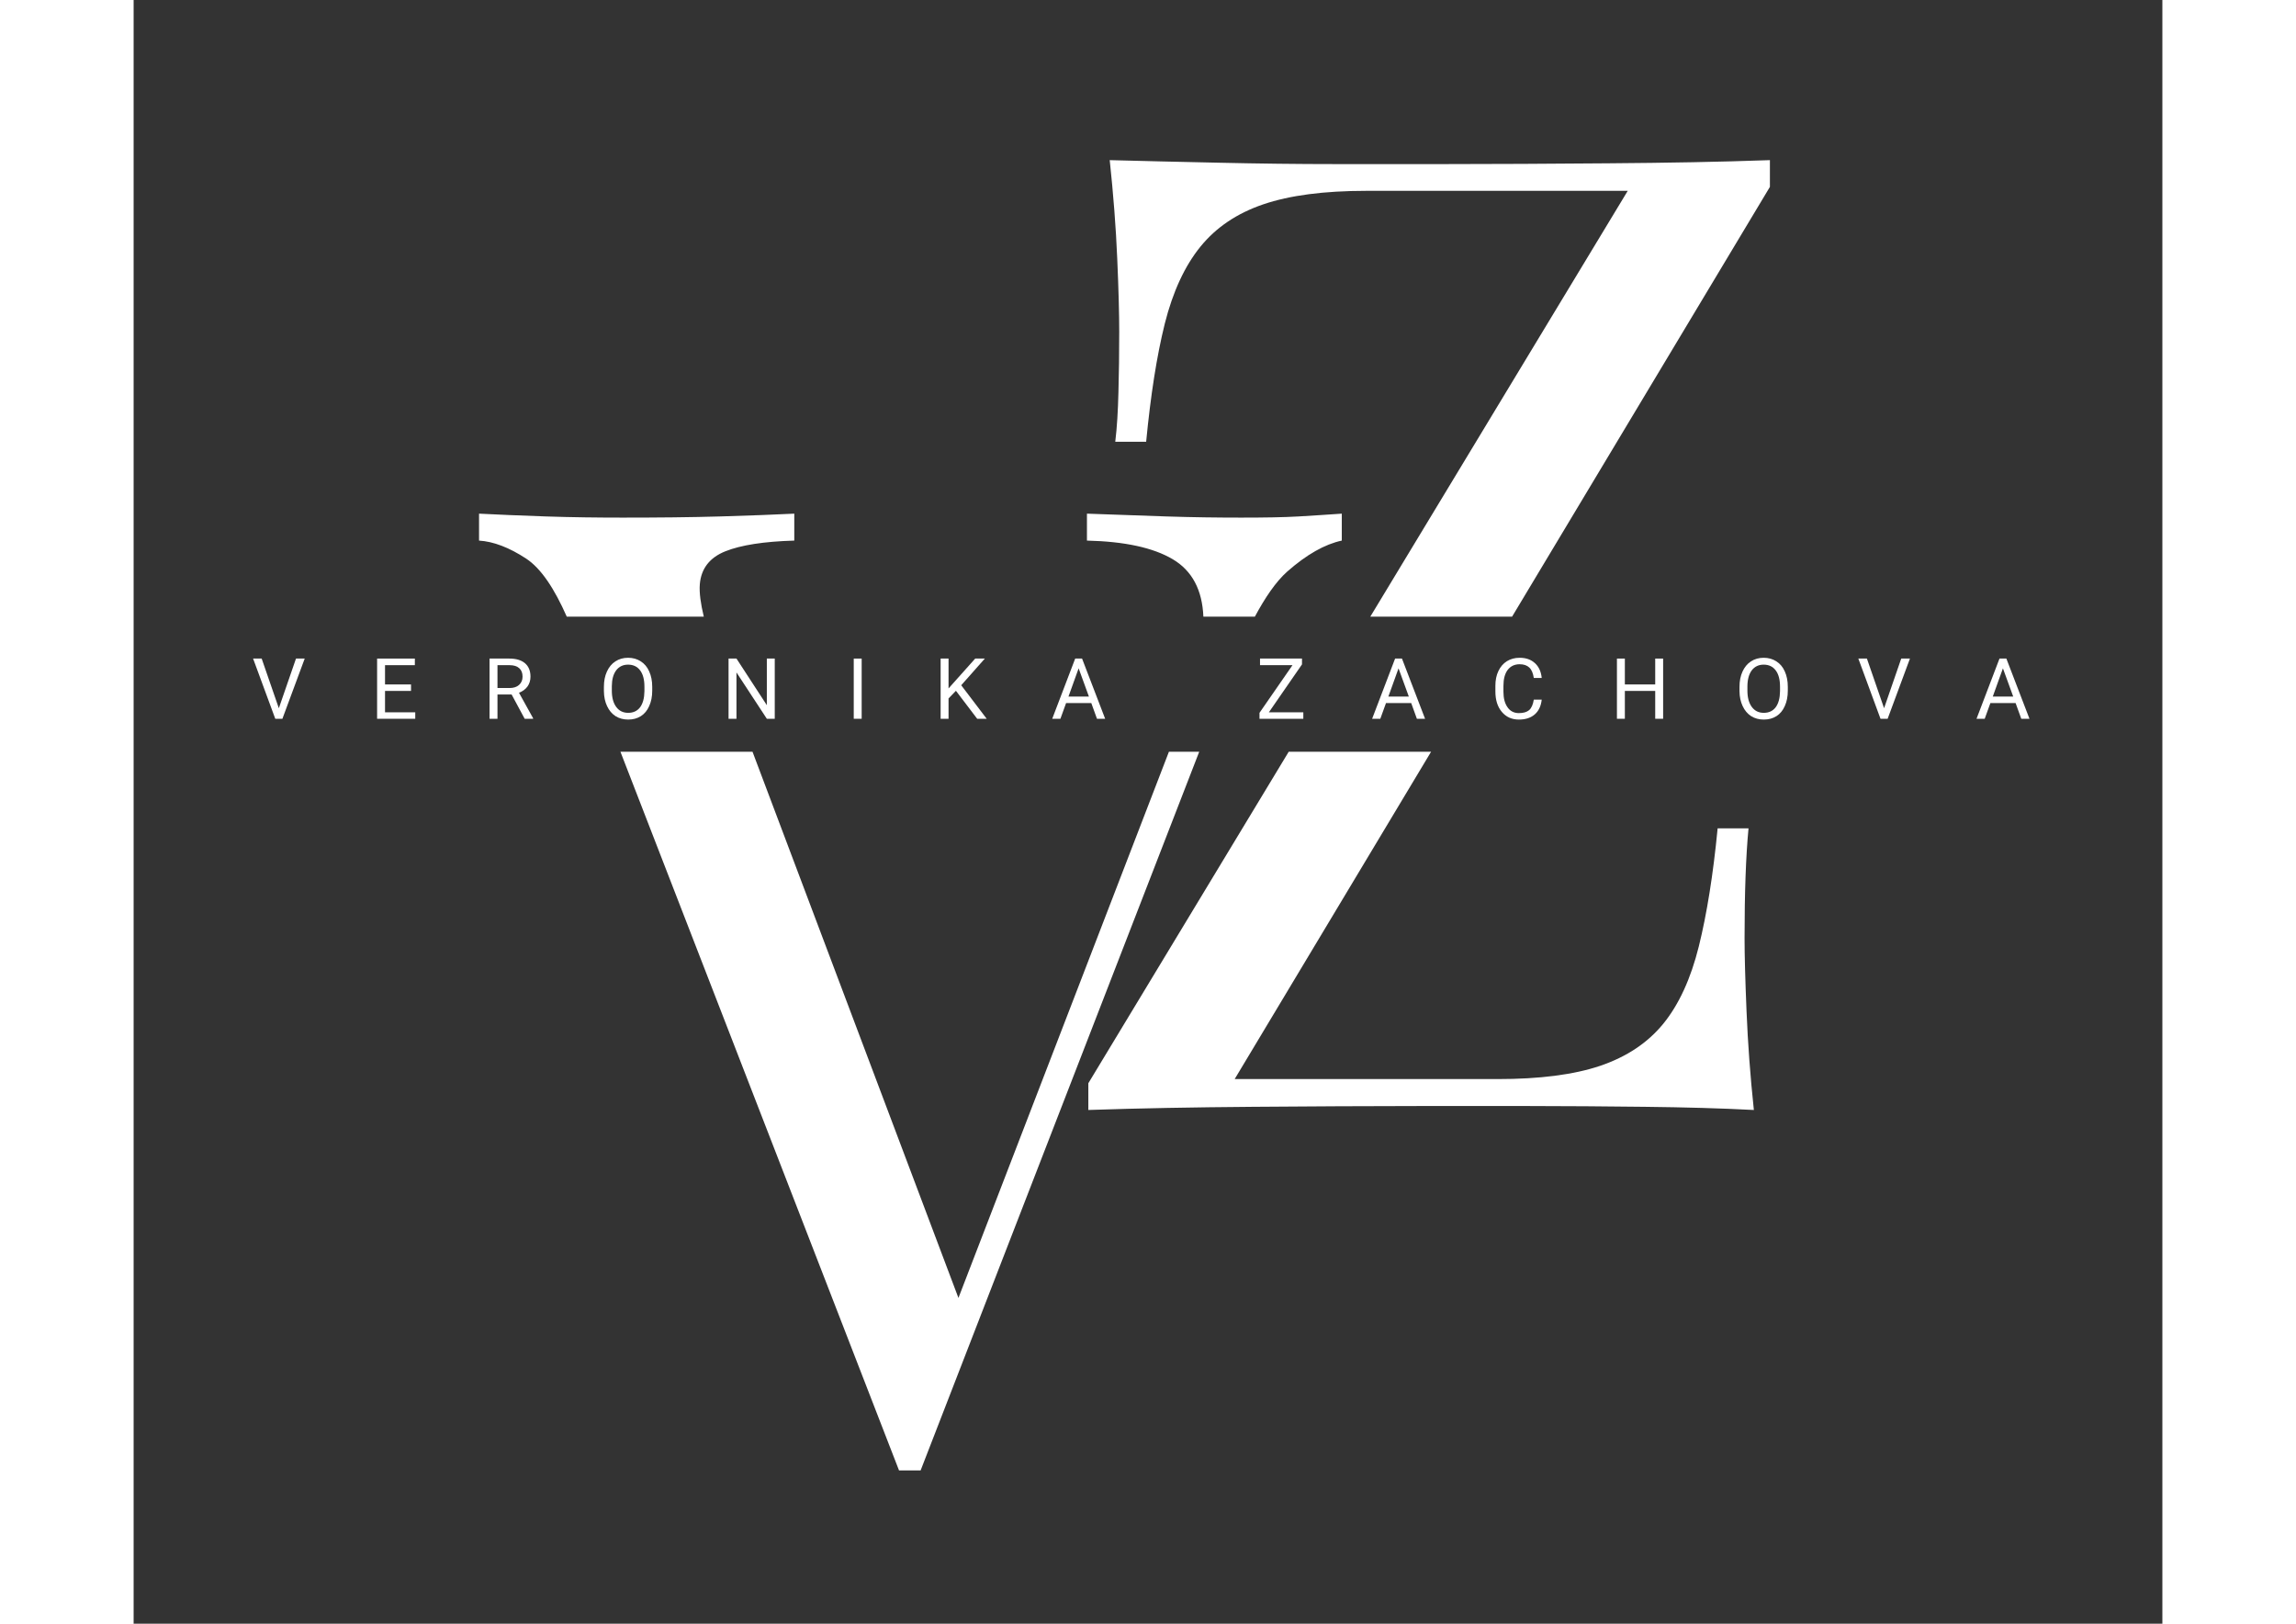
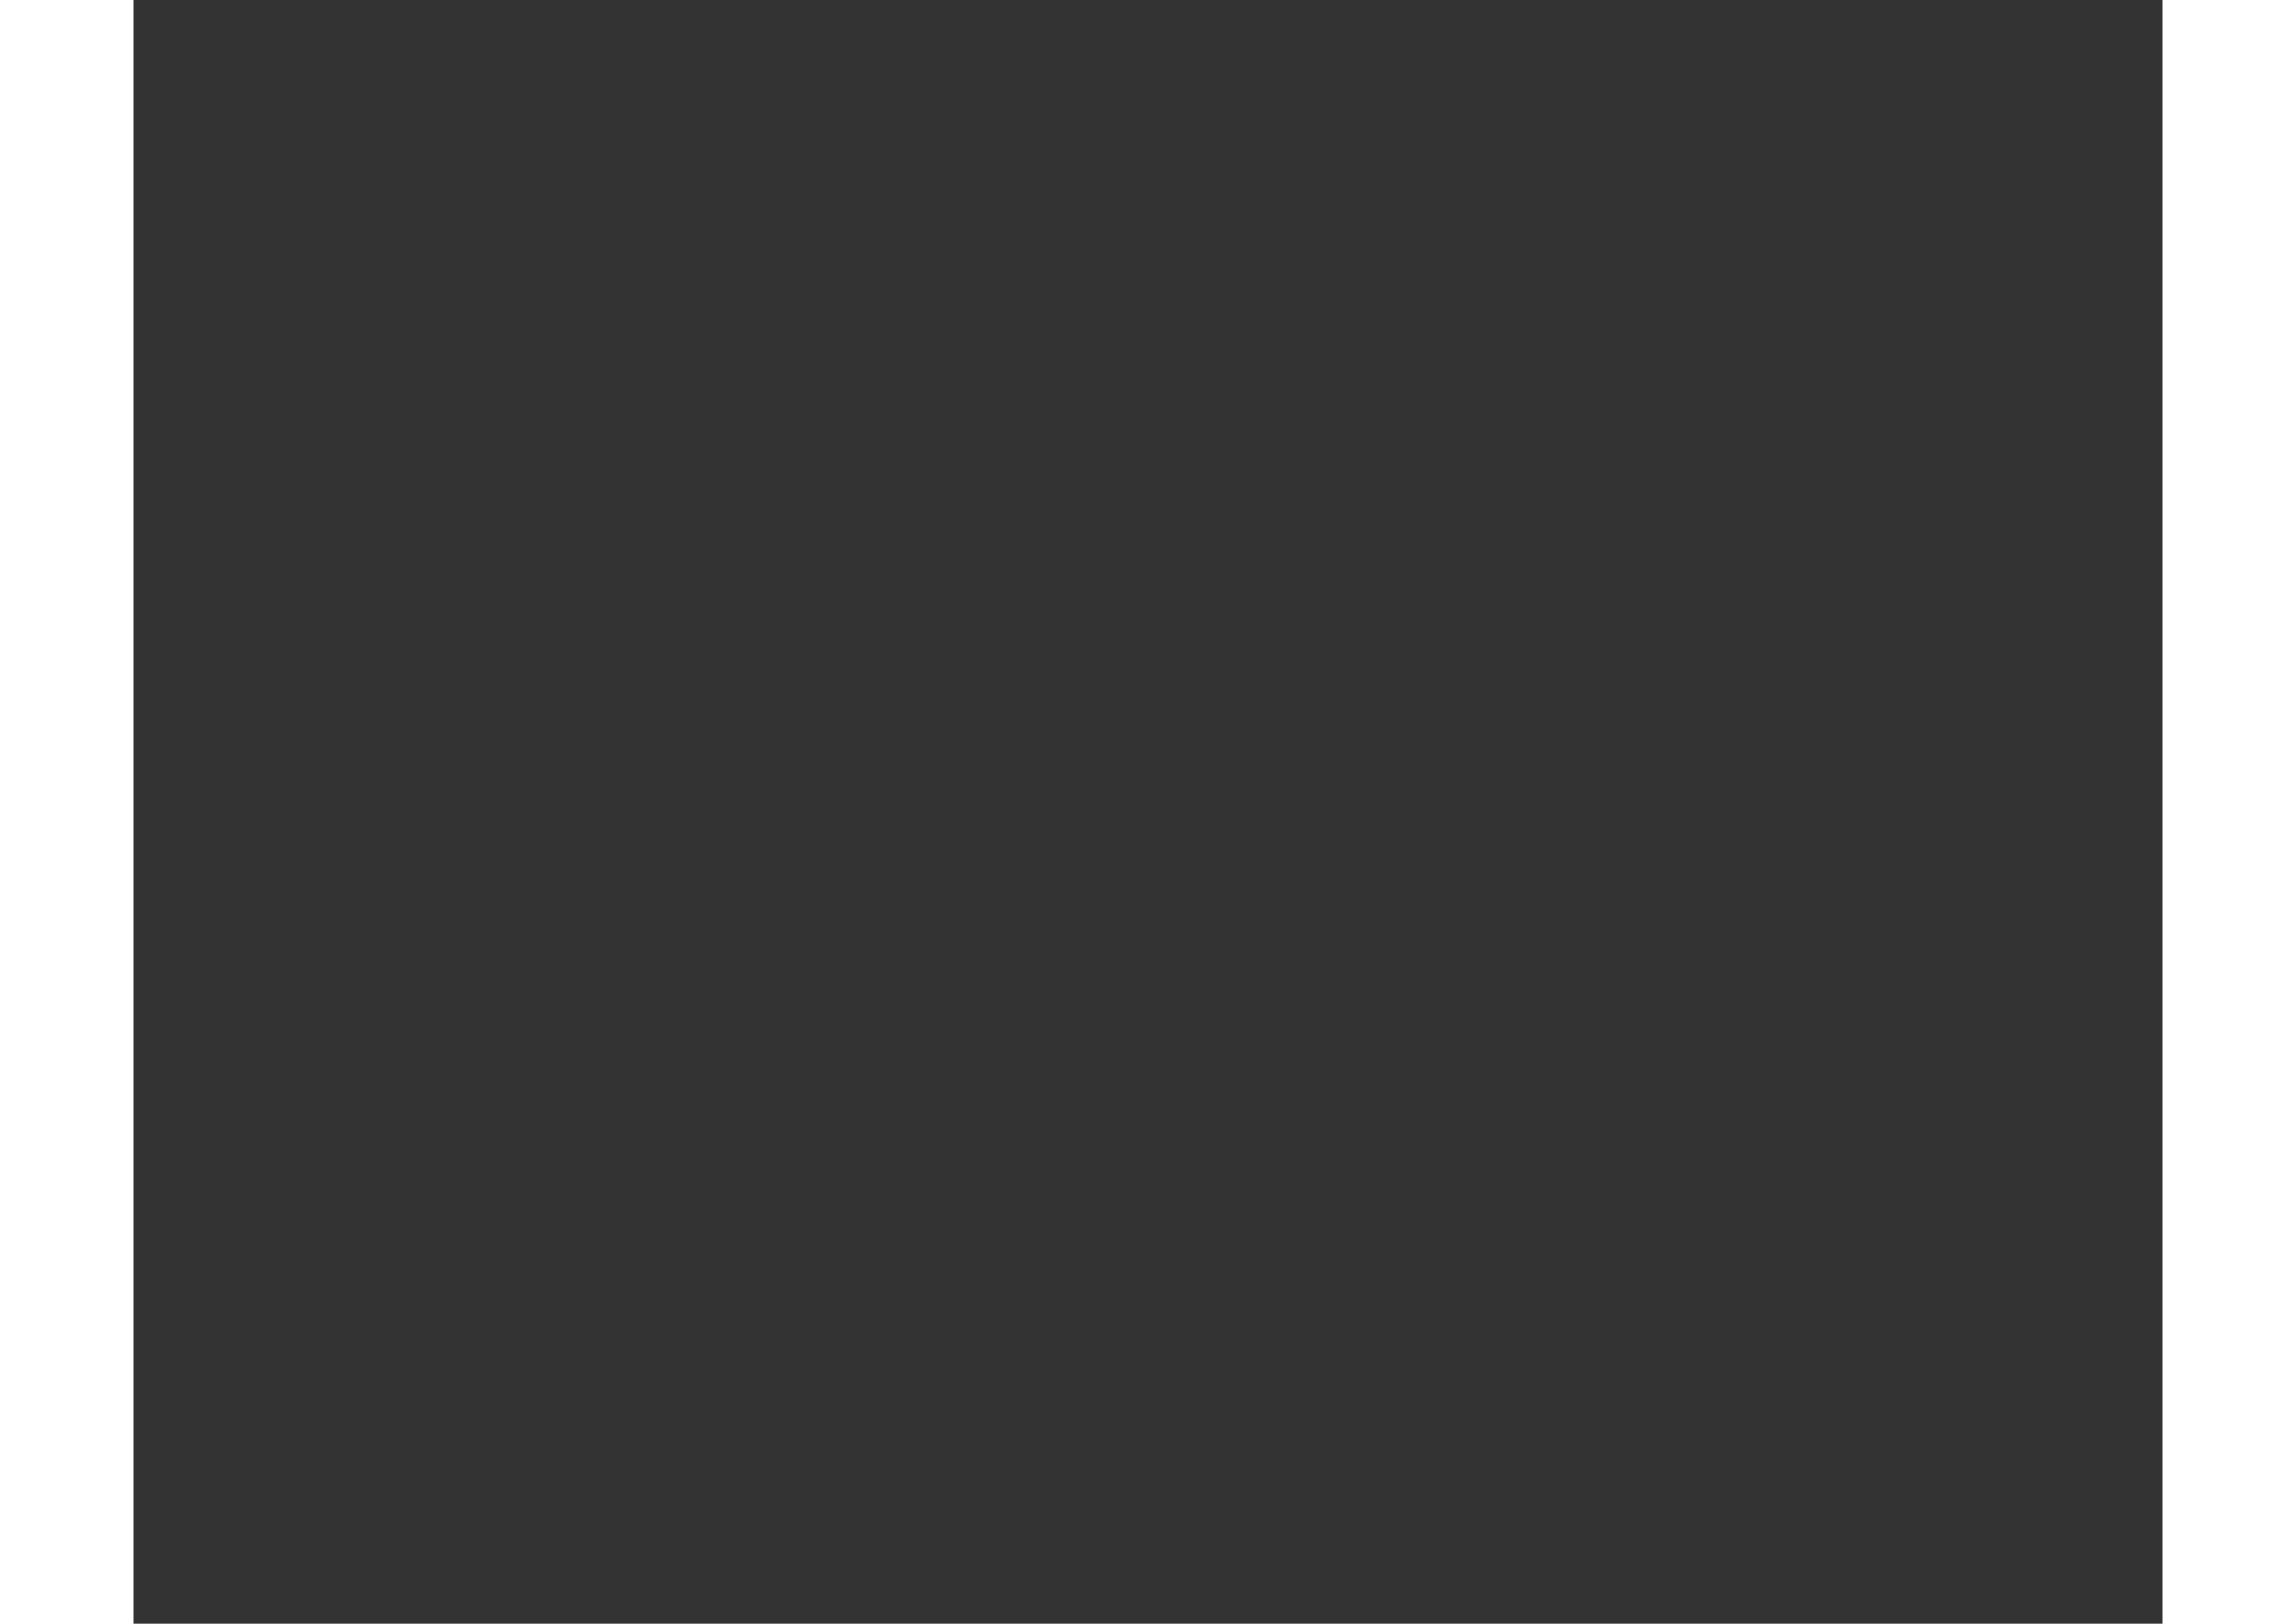
<svg xmlns="http://www.w3.org/2000/svg" version="1.1" width="841.995" height="595.35" viewBox="277.707 150.732 320.168 256.203">
  <rect x="277.707" y="150.732" width="320.168" height="256.203" fill="#333333" stroke="none" />
  <defs>
    <clipPath id="clip_0">
      <path transform="matrix(1,0,0,-1,0,595.35)" d="M0 0H841.995V595.35H0Z" />
    </clipPath>
    <clipPath id="clip_1">
      <path transform="matrix(1,0,0,-1,0,595.35)" d="M296.561 212.6H576.9V419.35H296.561Z" />
    </clipPath>
    <clipPath id="clip_2">
-       <path transform="matrix(1,0,0,-1,0,595.35)" d="M296.561 212.6H576.9V419.35H296.561Z" />
-     </clipPath>
+       </clipPath>
  </defs>
  <g>
    <g clip-path="url(#clip_0)">
      <g>
        <g clip-path="url(#clip_1)">
          <g clip-path="url(#clip_2)">
            <path transform="matrix(1,0,0,-1,0,595.35)" d="M300.624 332.869 303.332 340.703H304.707L301.186 331.203H300.061L296.561 340.703H297.915L300.624 332.869Z" fill="#FFFFFF" />
            <path transform="matrix(1,0,0,-1,0,595.35)" d="M321.485 335.598H317.381V332.223H322.152V331.203H316.131V340.703H322.089V339.661H317.381V336.619H321.485V335.598Z" fill="#FFFFFF" />
            <path transform="matrix(1,0,0,-1,0,595.35)" d="M337.358 335.036H335.128V331.203H333.878V340.703H337.003C338.071 340.703 338.889 340.458 339.462 339.973 340.045 339.484 340.337 338.776 340.337 337.848 340.337 337.25 340.175 336.729 339.858 336.286 339.535 335.854 339.092 335.526 338.524 335.307L340.753 331.286V331.203H339.42L337.358 335.036ZM335.128 336.057H337.045C337.67 336.057 338.16 336.213 338.524 336.536 338.899 336.869 339.087 337.307 339.087 337.848 339.087 338.432 338.91 338.875 338.566 339.182 338.217 339.5 337.712 339.661 337.045 339.661H335.128V336.057Z" fill="#FFFFFF" />
-             <path transform="matrix(1,0,0,-1,0,595.35)" d="M359.55 335.64C359.55 334.708 359.388 333.895 359.07 333.203 358.763 332.505 358.325 331.979 357.758 331.619 357.185 331.255 356.518 331.078 355.758 331.078 355.008 331.078 354.341 331.255 353.758 331.619 353.185 331.994 352.742 332.52 352.425 333.203 352.102 333.88 351.935 334.666 351.925 335.557V336.244C351.925 337.161 352.081 337.963 352.404 338.661 352.721 339.354 353.164 339.89 353.737 340.265 354.32 340.64 354.987 340.828 355.737 340.828 356.497 340.828 357.164 340.64 357.737 340.265 358.32 339.901 358.763 339.375 359.07 338.682 359.388 337.984 359.55 337.171 359.55 336.244V335.64ZM358.32 336.265C358.32 337.39 358.091 338.25 357.633 338.848 357.185 339.442 356.555 339.744 355.737 339.744 354.945 339.744 354.32 339.442 353.862 338.848 353.414 338.25 353.185 337.416 353.175 336.348V335.64C353.175 334.557 353.404 333.703 353.862 333.078 354.32 332.453 354.95 332.14 355.758 332.14 356.56 332.14 357.185 332.432 357.633 333.015 358.075 333.609 358.305 334.458 358.32 335.557V336.265Z" fill="#FFFFFF" />
            <path transform="matrix(1,0,0,-1,0,595.35)" d="M378.887 331.203H377.637L372.845 338.515V331.203H371.595V340.703H372.845L377.637 333.348V340.703H378.887V331.203Z" fill="#FFFFFF" />
            <path transform="matrix(1,0,0,-1,0,595.35)" d="M392.604 331.203H391.354V340.703H392.604V331.203Z" fill="#FFFFFF" />
            <path transform="matrix(1,0,0,-1,0,595.35)" d="M407.48 335.619 406.314 334.411V331.203H405.064V340.703H406.314V335.994L410.522 340.703H412.043L408.314 336.494 412.334 331.203H410.834L407.48 335.619Z" fill="#FFFFFF" />
-             <path transform="matrix(1,0,0,-1,0,595.35)" d="M428.843 333.682H424.864L423.968 331.203H422.676L426.301 340.703H427.385L431.03 331.203H429.739L428.843 333.682ZM425.239 334.703H428.468L426.843 339.161 425.239 334.703Z" fill="#FFFFFF" />
-             <path transform="matrix(1,0,0,-1,0,595.35)" d="M456.865 332.223H462.303V331.203H455.386V332.14L460.594 339.661H455.469V340.703H462.094V339.786L456.865 332.223Z" fill="#FFFFFF" />
            <path transform="matrix(1,0,0,-1,0,595.35)" d="M479.329 333.682H475.35L474.454 331.203H473.162L476.787 340.703H477.871L481.517 331.203H480.225L479.329 333.682ZM475.725 334.703H478.954L477.329 339.161 475.725 334.703Z" fill="#FFFFFF" />
            <path transform="matrix(1,0,0,-1,0,595.35)" d="M499.926 334.223C499.812 333.208 499.447 332.432 498.822 331.89 498.197 331.348 497.364 331.078 496.322 331.078 495.208 331.078 494.312 331.479 493.635 332.286 492.952 333.088 492.614 334.166 492.614 335.515V336.411C492.614 337.296 492.77 338.078 493.093 338.744 493.411 339.411 493.853 339.921 494.426 340.286 495.01 340.645 495.682 340.828 496.447 340.828 497.447 340.828 498.249 340.541 498.864 339.973 499.473 339.416 499.827 338.64 499.926 337.64H498.676C498.562 338.401 498.327 338.953 497.968 339.286 497.603 339.63 497.098 339.807 496.447 339.807 495.64 339.807 495.01 339.505 494.551 338.911 494.103 338.312 493.885 337.473 493.885 336.39V335.473C493.885 334.442 494.098 333.625 494.531 333.015 494.958 332.401 495.557 332.098 496.322 332.098 497.015 332.098 497.551 332.25 497.926 332.557 498.301 332.875 498.551 333.432 498.676 334.223H499.926Z" fill="#FFFFFF" />
            <path transform="matrix(1,0,0,-1,0,595.35)" d="M519.087 331.203H517.837V335.598H513.046V331.203H511.796V340.703H513.046V336.619H517.837V340.703H519.087V331.203Z" fill="#FFFFFF" />
-             <path transform="matrix(1,0,0,-1,0,595.35)" d="M538.763 335.64C538.763 334.708 538.602 333.895 538.284 333.203 537.977 332.505 537.539 331.979 536.972 331.619 536.399 331.255 535.732 331.078 534.972 331.078 534.222 331.078 533.555 331.255 532.972 331.619 532.399 331.994 531.956 332.52 531.638 333.203 531.316 333.88 531.149 334.666 531.138 335.557V336.244C531.138 337.161 531.295 337.963 531.618 338.661 531.935 339.354 532.378 339.89 532.951 340.265 533.534 340.64 534.201 340.828 534.951 340.828 535.711 340.828 536.378 340.64 536.951 340.265 537.534 339.901 537.977 339.375 538.284 338.682 538.602 337.984 538.763 337.171 538.763 336.244V335.64ZM537.534 336.265C537.534 337.39 537.305 338.25 536.847 338.848 536.399 339.442 535.769 339.744 534.951 339.744 534.159 339.744 533.534 339.442 533.076 338.848 532.628 338.25 532.399 337.416 532.388 336.348V335.64C532.388 334.557 532.618 333.703 533.076 333.078 533.534 332.453 534.164 332.14 534.972 332.14 535.774 332.14 536.399 332.432 536.847 333.015 537.289 333.609 537.519 334.458 537.534 335.557V336.265Z" fill="#FFFFFF" />
            <path transform="matrix(1,0,0,-1,0,595.35)" d="M553.955 332.869 556.663 340.703H558.038L554.517 331.203H553.392L549.892 340.703H551.246L553.955 332.869Z" fill="#FFFFFF" />
            <path transform="matrix(1,0,0,-1,0,595.35)" d="M574.712 333.682H570.733L569.837 331.203H568.545L572.17 340.703H573.254L576.9 331.203H575.608L574.712 333.682ZM571.108 334.703H574.337L572.712 339.161 571.108 334.703Z" fill="#FFFFFF" />
            <path transform="matrix(1,0,0,-1,0,595.35)" d="M431.75 419.35C432.318 413.985 432.729 408.798 432.938 403.788 433.156 398.788 433.25 394.965 433.25 392.288 433.25 388.897 433.208 385.694 433.125 382.725 433.052 379.767 432.901 377.173 432.625 374.913H437.5C438.208 382.256 439.172 388.465 440.438 393.538 441.714 398.621 443.604 402.663 446.062 405.694 448.531 408.735 451.833 410.965 456 412.381 460.167 413.798 465.578 414.506 472.219 414.506H513.5L472.875 347.319H495.25L535.938 415.131V419.35C528.172 419.069 519.688 418.918 510.438 418.85 501.188 418.777 492.542 418.725 484.5 418.725 479.417 418.725 473.771 418.725 467.562 418.725 461.354 418.725 455.125 418.803 448.906 418.944 442.698 419.079 436.969 419.209 431.75 419.35ZM332.219 363.569V359.319C334.479 359.178 336.974 358.235 339.656 356.475 342.026 354.912 344.133 351.698 346.062 347.319H367.688C367.201 349.341 366.95 351.103 367.062 352.444 367.271 354.913 368.62 356.642 371.094 357.631 373.562 358.616 377.177 359.178 381.969 359.319V363.569C379.01 363.428 375.146 363.267 370.344 363.131 365.552 362.991 360.385 362.944 354.875 362.944 350.927 362.944 346.885 362.991 342.719 363.131 338.552 363.267 335.036 363.428 332.219 363.569ZM428.156 363.569V359.319C434.083 359.178 438.589 358.215 441.688 356.381 444.756 354.572 446.354 351.533 446.531 347.319H454.656C456.255 350.286 457.945 352.818 459.781 354.444 462.823 357.121 465.693 358.746 468.375 359.319V363.569C466.25 363.428 463.995 363.267 461.594 363.131 459.203 362.991 456.167 362.944 452.5 362.944 448.818 362.944 444.859 362.991 440.625 363.131 436.401 363.267 432.25 363.428 428.156 363.569ZM354.531 326.006 398.5 212.6C398.776 212.6 399.062 212.6 399.344 212.6 399.635 212.6 399.906 212.6 400.188 212.6 400.479 212.6 400.75 212.6 401.031 212.6 401.307 212.6 401.615 212.6 401.906 212.6L445.875 326.006H441.094L407.875 239.819 375.375 326.006H354.531ZM460 326.006 428.375 273.694V269.475C436.417 269.751 445.073 269.902 454.312 269.975 463.562 270.043 472.354 270.1 480.688 270.1 485.906 270.1 491.578 270.1 497.719 270.1 503.854 270.1 510.042 270.043 516.25 269.975 522.469 269.902 528.182 269.751 533.406 269.475 532.833 274.834 532.458 280.022 532.25 285.038 532.042 290.048 531.938 293.887 531.938 296.569 531.938 303.762 532.146 309.538 532.562 313.913H527.688C526.979 306.579 525.979 300.371 524.719 295.288 523.453 290.204 521.594 286.142 519.125 283.1 516.651 280.069 513.323 277.86 509.156 276.444 504.99 275.038 499.594 274.35 492.969 274.35H451.469L482.469 326.006H460Z" fill="#FFFFFF" />
          </g>
        </g>
      </g>
    </g>
  </g>
</svg>